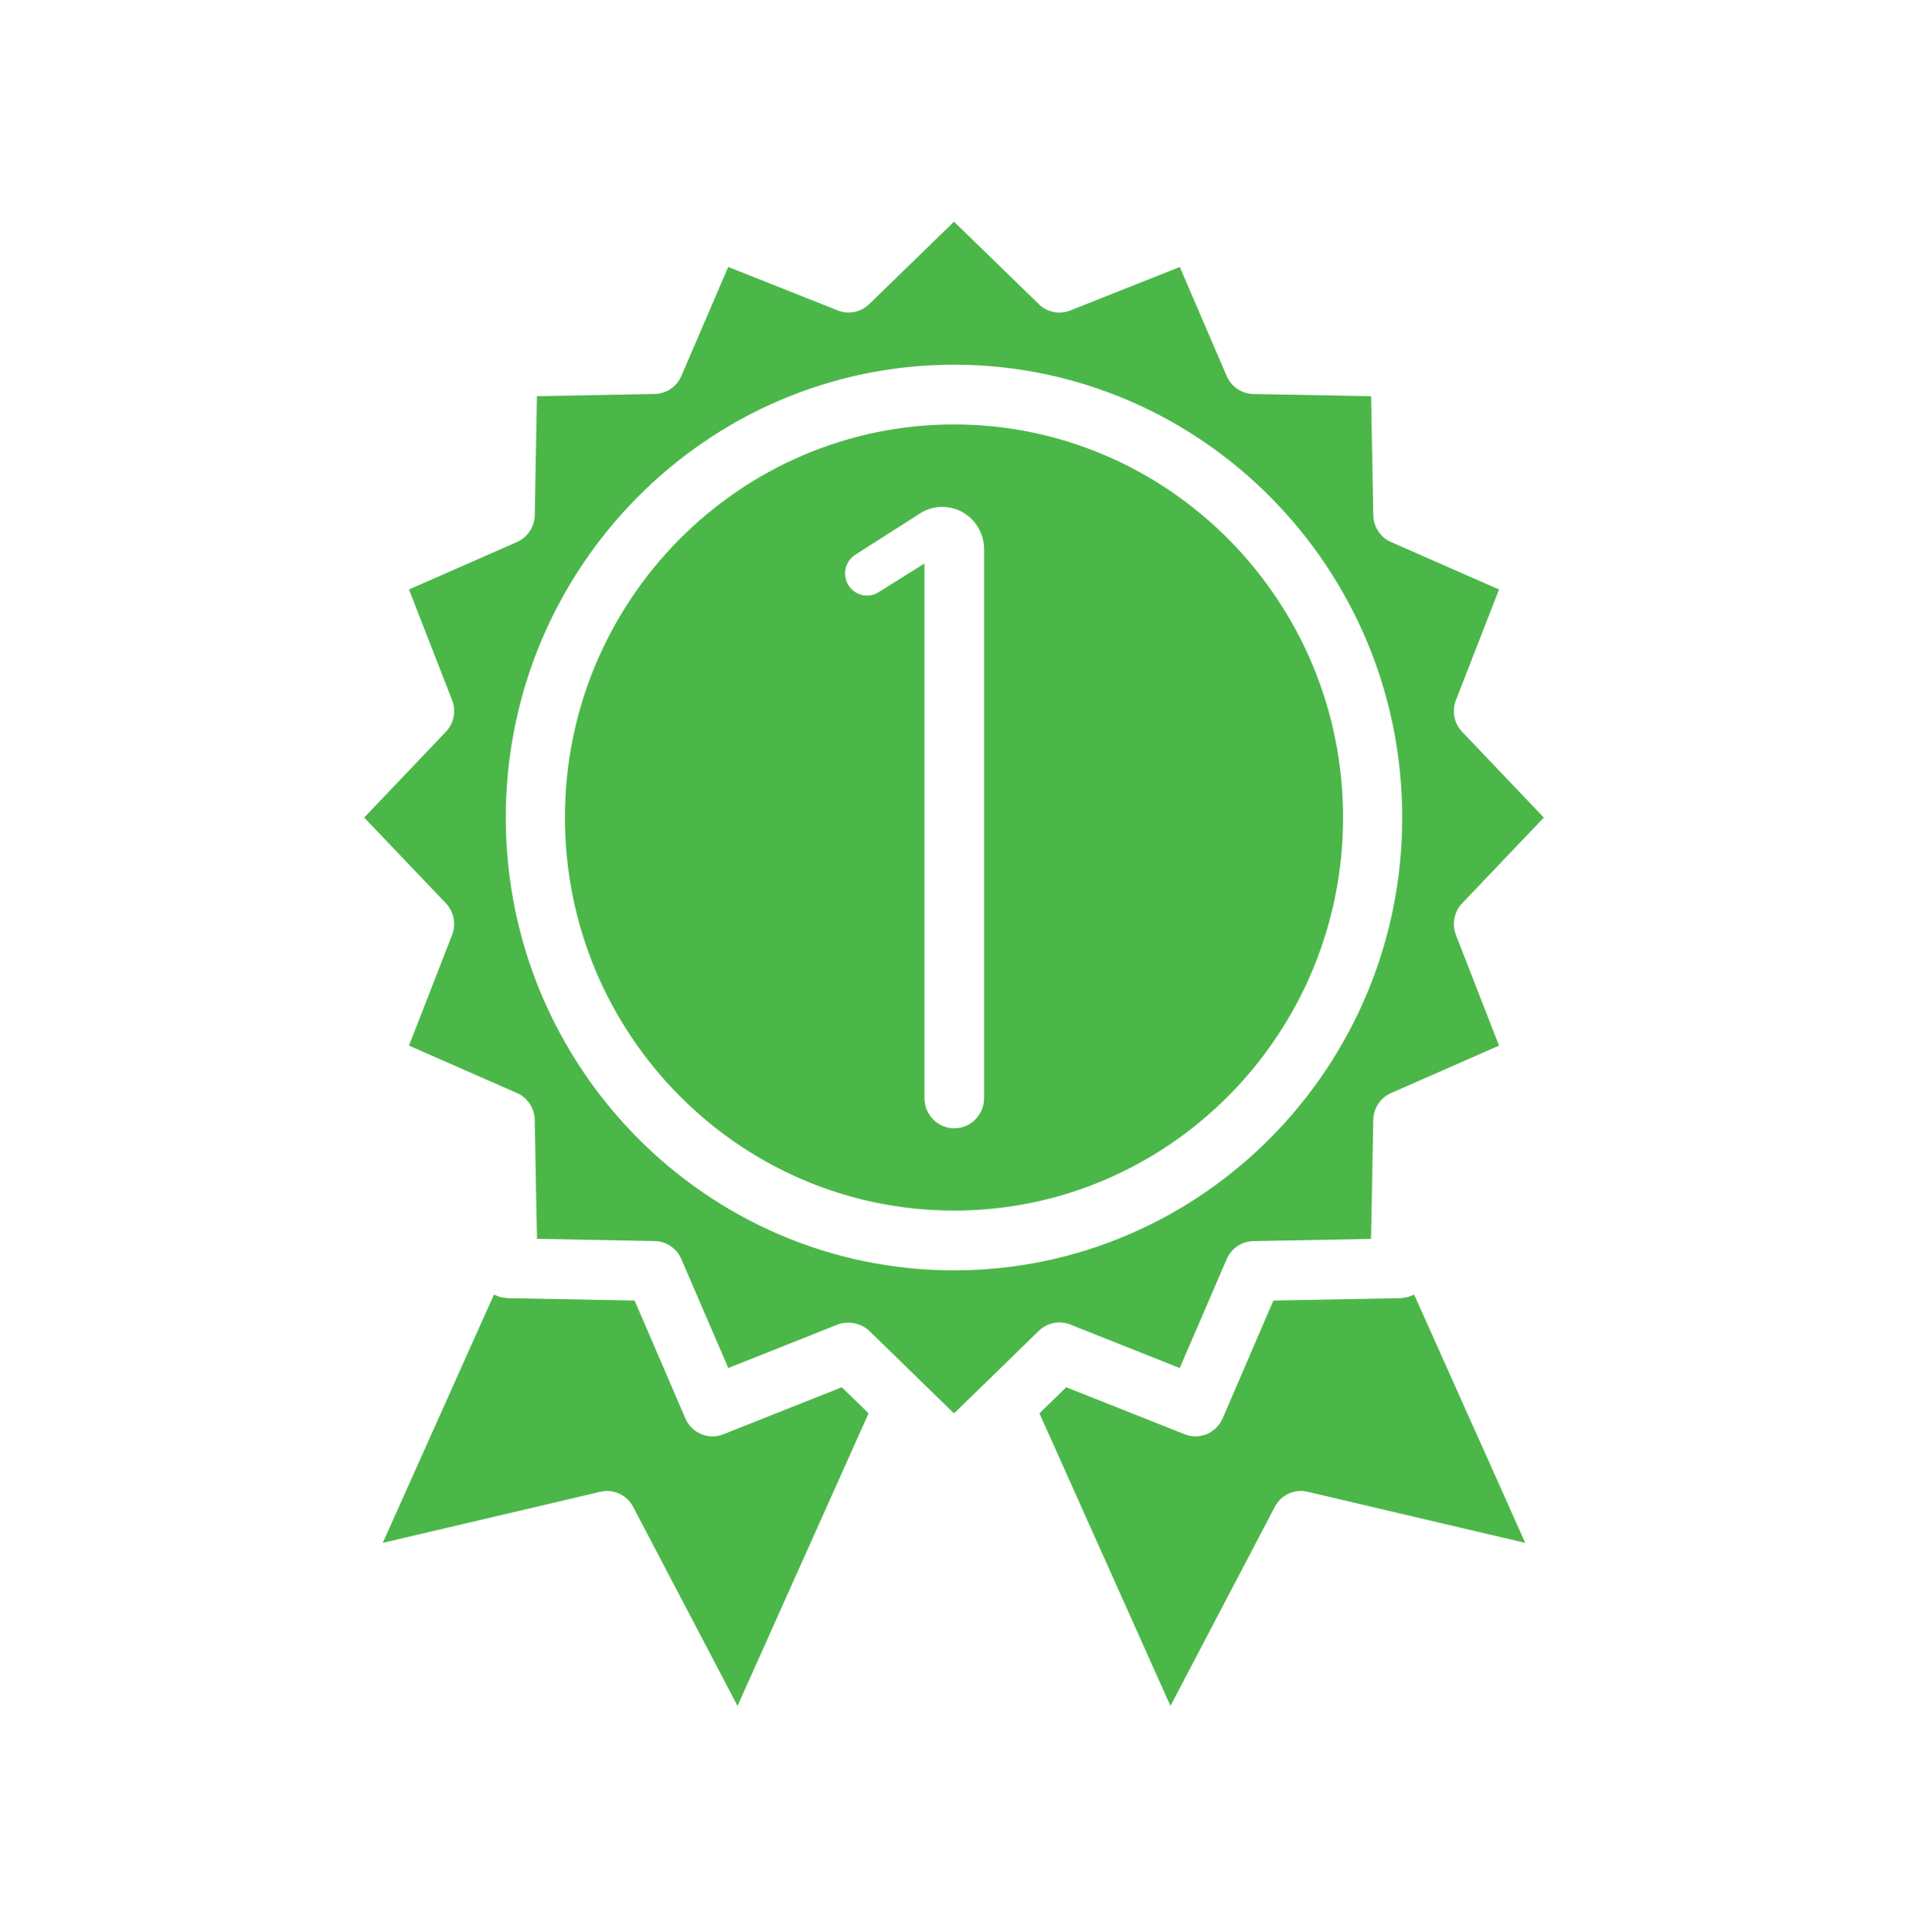
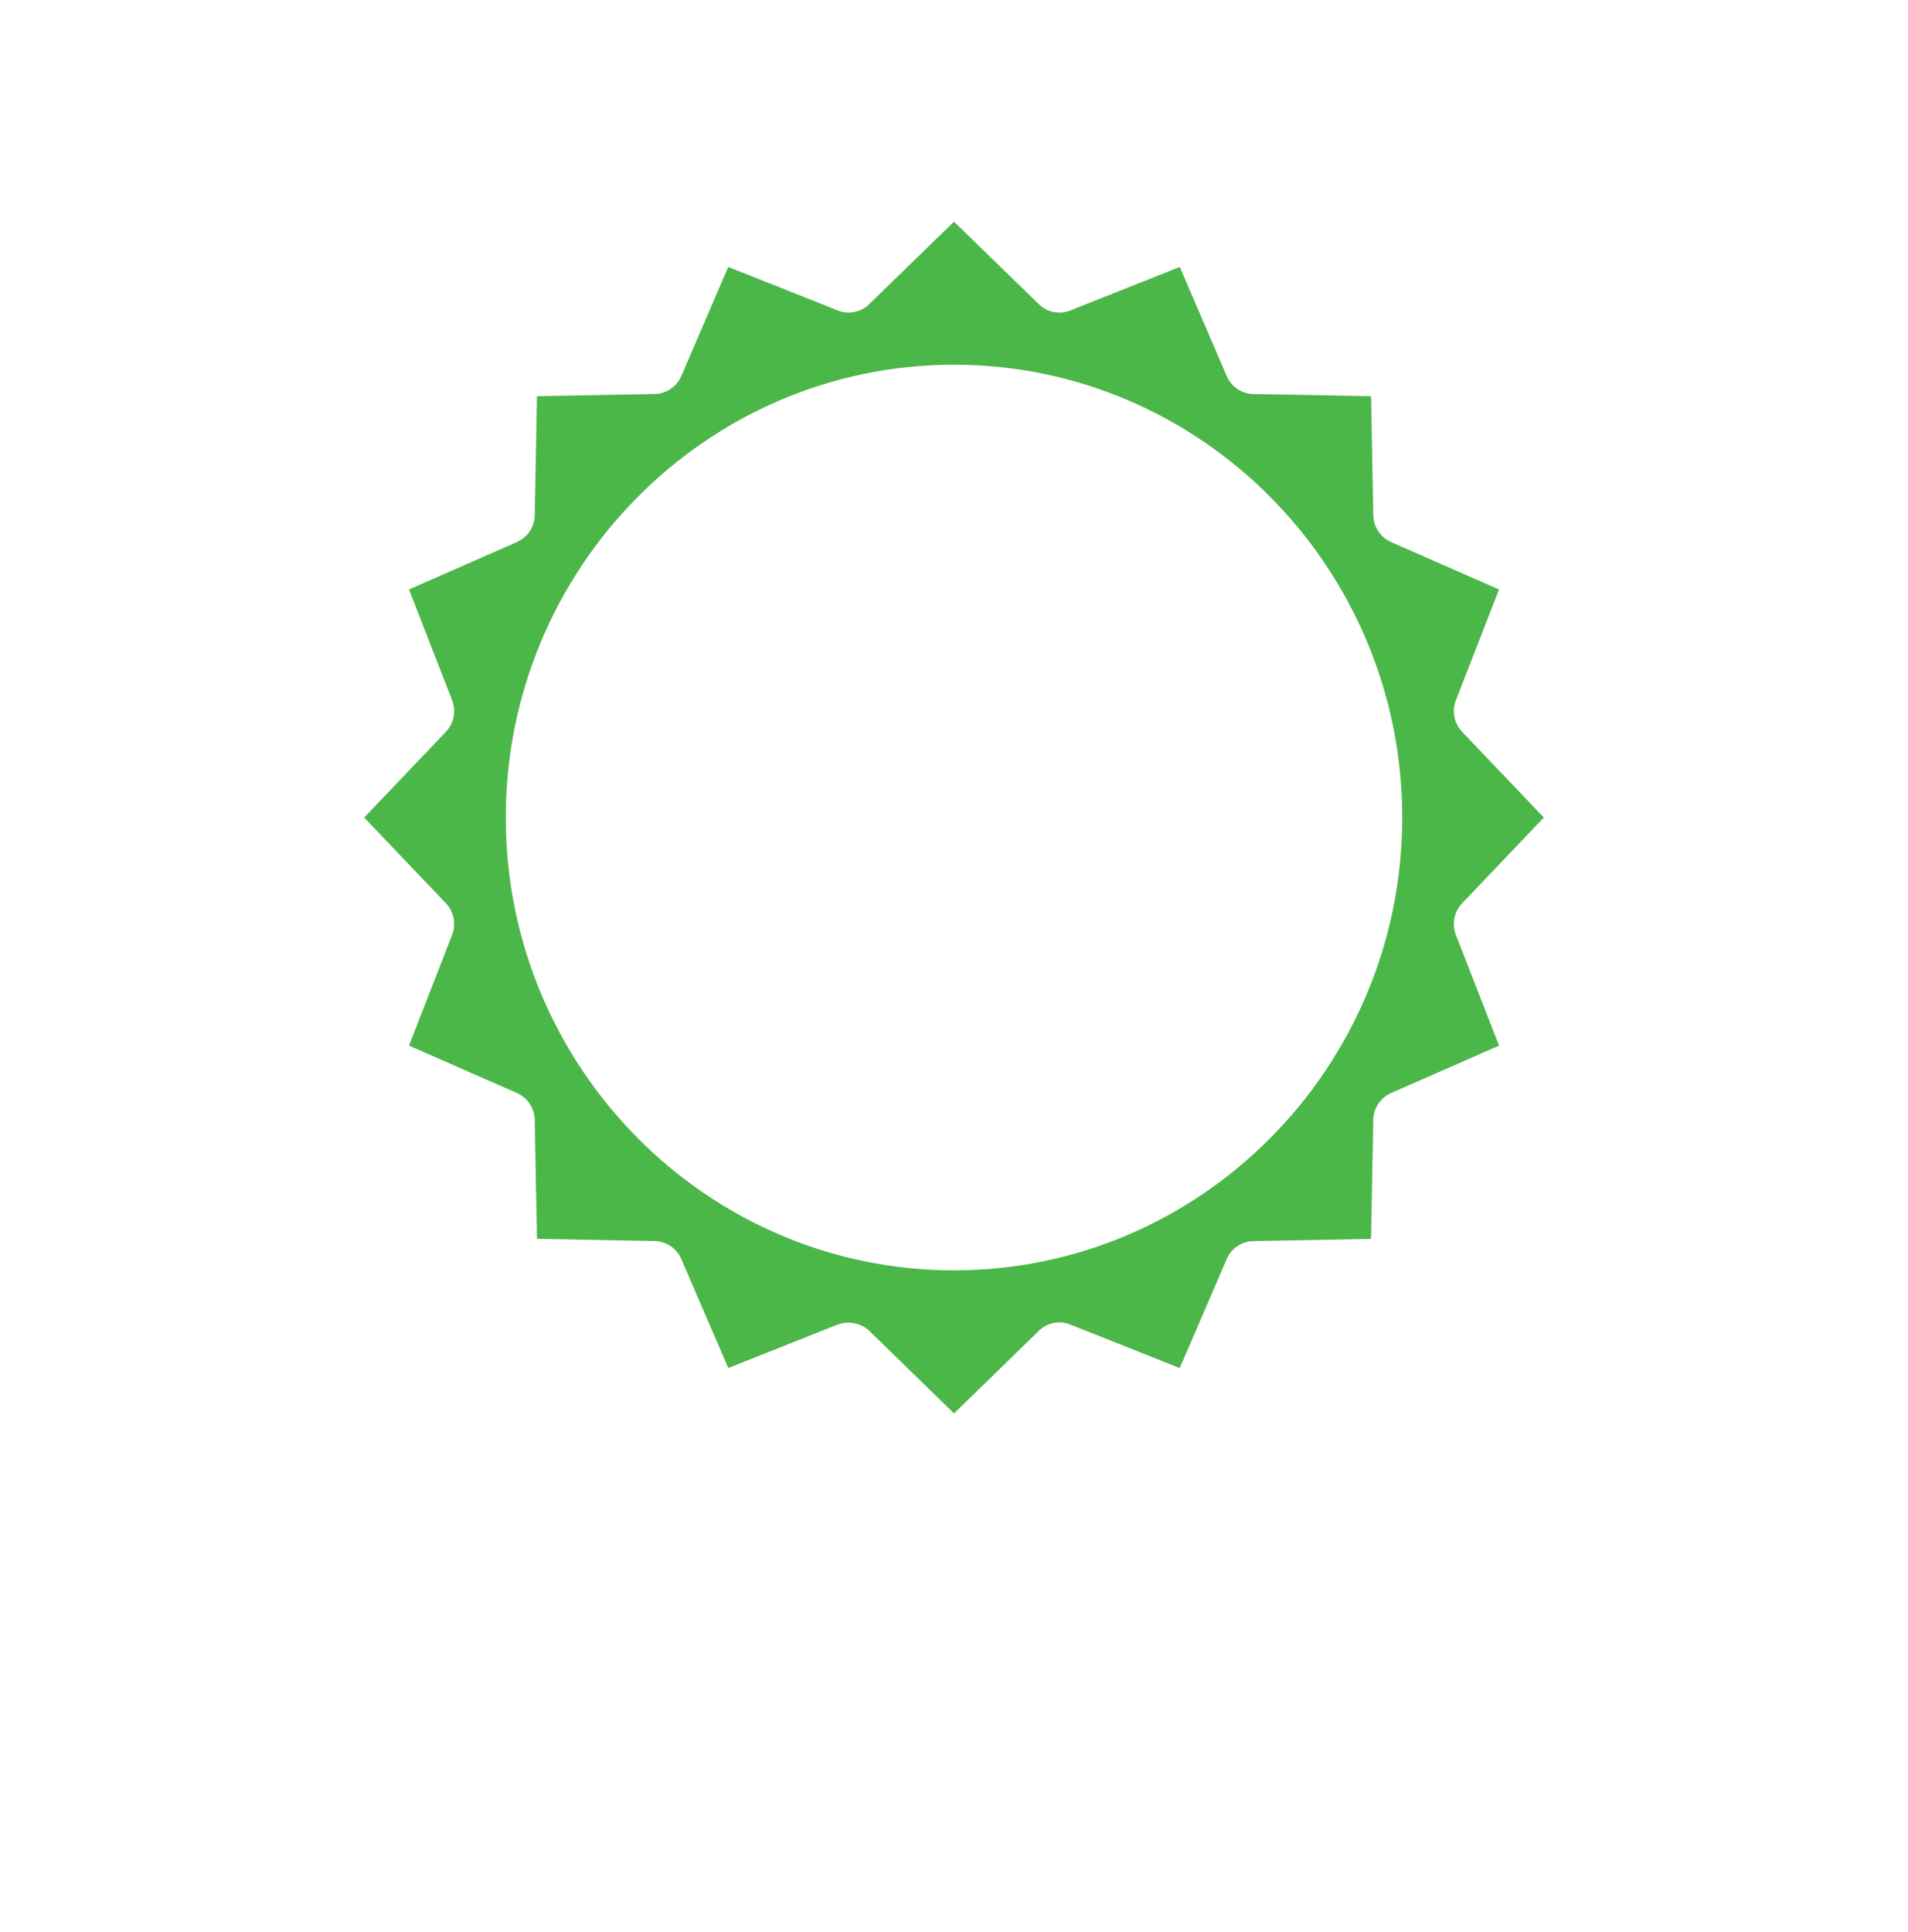
<svg xmlns="http://www.w3.org/2000/svg" width="318" height="322" viewBox="0 0 318 322" fill="none">
  <path d="M60.697 136.233L74.314 150.52C75.649 151.923 76.053 153.982 75.347 155.794L68.167 174.238L86.162 182.139C87.93 182.916 89.085 184.664 89.123 186.614L89.349 198.848L89.352 198.858L89.501 206.438L109.119 206.808C111.049 206.846 112.776 208.012 113.548 209.798L116.897 217.574L121.387 227.962L139.631 220.706C140.184 220.488 140.756 220.411 141.326 220.398C141.364 220.398 141.402 220.375 141.44 220.375C141.51 220.375 141.574 220.411 141.644 220.414C142.13 220.433 142.598 220.526 143.059 220.687C143.167 220.726 143.275 220.754 143.383 220.803C143.917 221.034 144.426 221.329 144.859 221.75L154.116 230.766L159 235.527L163.888 230.776L173.145 221.76C174.534 220.404 176.57 219.996 178.373 220.713L196.616 227.969L200.843 218.191L204.452 209.808C205.221 208.022 206.951 206.856 208.882 206.817L228.502 206.445L228.645 199.214L228.877 186.62C228.916 184.673 230.07 182.926 231.838 182.146L249.837 174.241L242.656 155.797C241.95 153.986 242.354 151.927 243.69 150.523L257.307 136.236L243.69 121.949C242.354 120.545 241.95 118.486 242.656 116.674L249.837 98.228L231.844 90.329C230.073 89.552 228.919 87.805 228.881 85.855L228.515 66.027L208.885 65.657C206.955 65.619 205.228 64.453 204.455 62.667L196.629 44.487L178.369 51.74C176.582 52.456 174.534 52.045 173.148 50.696L159 36.938L144.855 50.693C143.469 52.038 141.418 52.45 139.634 51.736L121.374 44.484L113.552 62.661C112.782 64.447 111.052 65.612 109.122 65.651L89.492 66.02L89.126 85.848C89.088 87.795 87.933 89.542 86.165 90.323L68.167 98.224L75.347 116.671C76.053 118.483 75.649 120.542 74.314 121.945L60.697 136.233ZM159 60.775C200.191 60.775 233.705 94.624 233.705 136.233C233.705 177.841 200.191 211.687 159 211.687C117.81 211.687 84.296 177.841 84.296 136.233C84.296 94.624 117.81 60.775 159 60.775Z" fill="#4BB749" />
-   <path d="M159 201.729C194.756 201.729 223.846 172.349 223.846 136.233C223.846 100.116 194.756 70.732 159 70.732C123.244 70.732 94.153 100.116 94.153 136.233C94.153 172.349 123.244 201.729 159 201.729ZM142.69 92.353L153.54 85.427C154.605 84.798 155.82 84.464 157.051 84.464C160.889 84.464 164.012 87.618 164.012 91.498V183C164.012 185.766 161.786 188.017 159.048 188.017C156.31 188.017 154.08 185.769 154.08 183V93.898L146.315 98.754C145.316 99.339 144.13 99.41 143.068 98.95C142.006 98.491 141.236 97.582 140.957 96.454C140.562 94.874 141.262 93.194 142.69 92.353Z" fill="#4BB749" />
-   <path d="M212.465 251.102C213.512 249.104 215.747 248.063 217.938 248.584L254.209 257.105L235.689 215.721C235.625 215.757 235.555 215.769 235.489 215.801C235.314 215.888 235.129 215.956 234.942 216.023C234.786 216.078 234.636 216.136 234.474 216.174C234.286 216.219 234.092 216.235 233.895 216.258C233.736 216.277 233.587 216.322 233.425 216.325L212.236 216.72L209.94 222.03L203.771 236.365C202.709 238.822 199.898 239.988 197.446 239.009L177.705 231.165L173.237 235.511L195.077 284.266L212.465 251.102Z" fill="#4BB749" />
-   <path d="M101.175 248.455C102.972 248.455 104.664 249.448 105.529 251.105L122.92 284.266L144.767 235.511L140.299 231.165L120.554 239.008C118.099 239.988 115.288 238.822 114.229 236.365L107.71 221.223L105.764 216.72L84.576 216.325C84.416 216.322 84.267 216.277 84.111 216.261C83.914 216.238 83.714 216.222 83.523 216.177C83.374 216.142 83.234 216.084 83.09 216.036C82.884 215.965 82.683 215.891 82.493 215.795C82.439 215.769 82.375 215.756 82.324 215.728L63.791 257.102L100.059 248.584C100.431 248.497 100.806 248.455 101.175 248.455Z" fill="#4BB749" />
</svg>